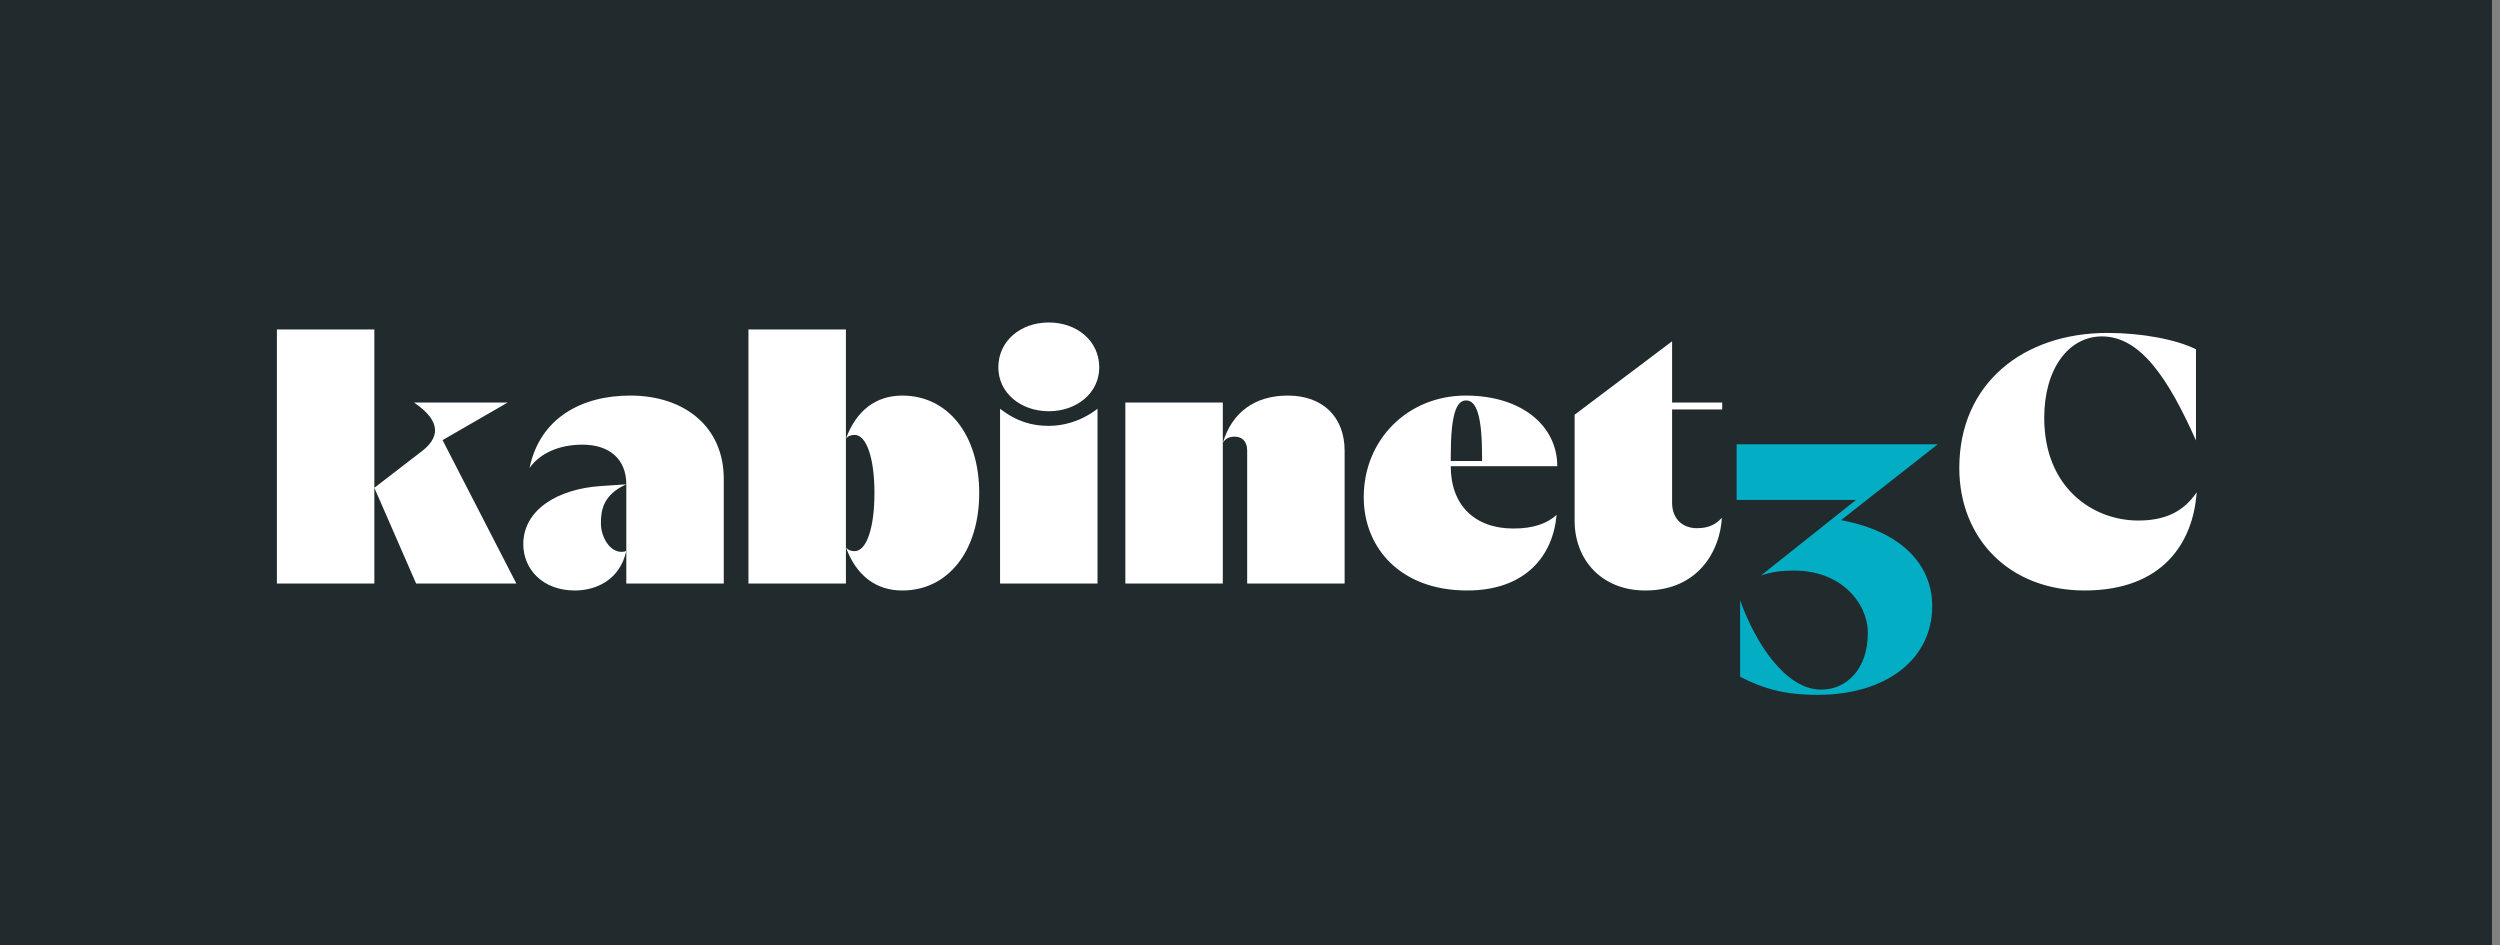
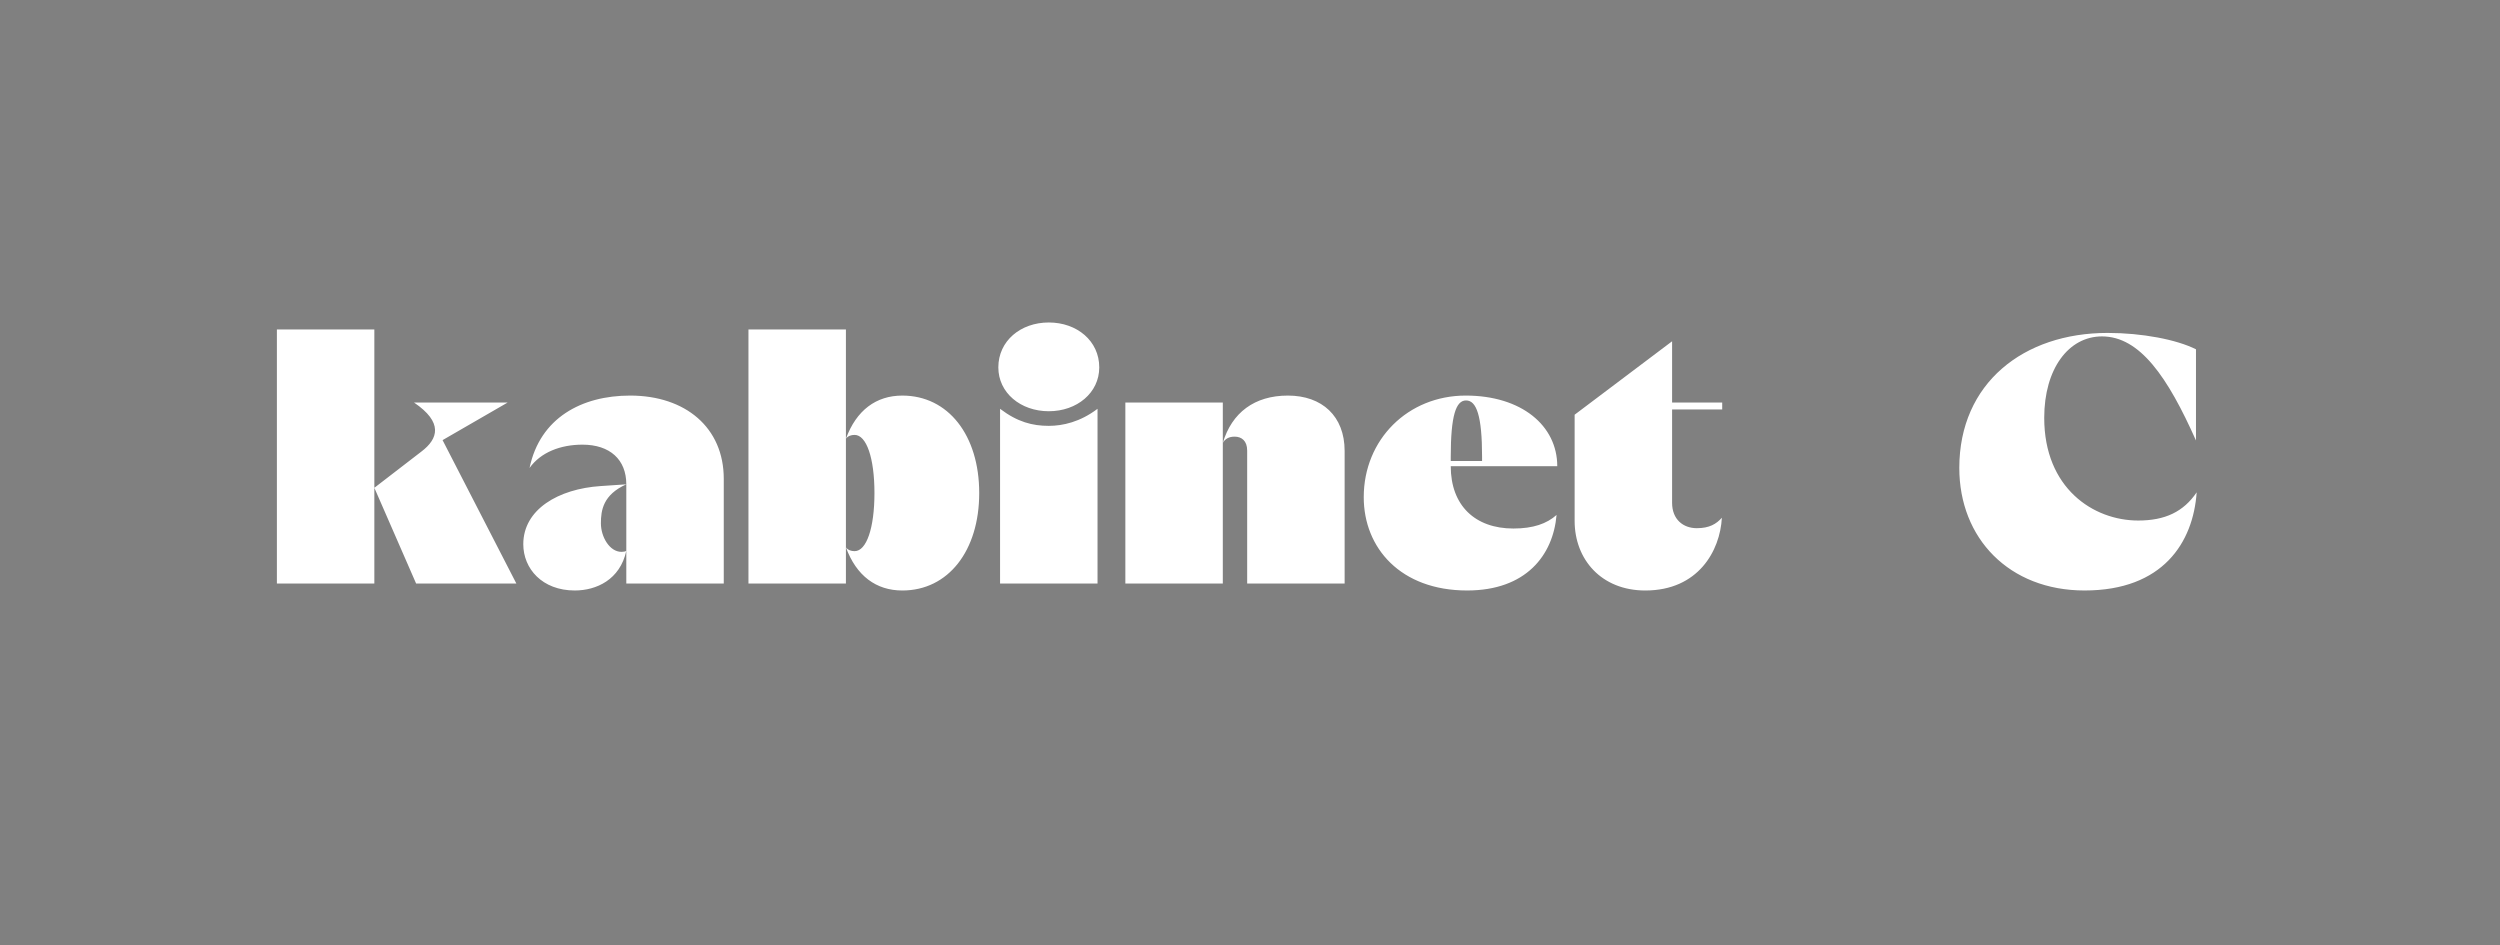
<svg xmlns="http://www.w3.org/2000/svg" width="283" height="107" viewBox="0 0 283 107" fill="none">
  <rect x="0" y="0" width="283" height="107" fill="#808080" stroke="none" />
-   <path d="M0 0H282.091V107H0V0Z" fill="#212A2D" />
  <path fill-rule="evenodd" clip-rule="evenodd" d="M42.376 37.293V66.055H31.344V37.293H42.376ZM42.376 55.22L47.695 51.123C49.626 49.664 50.177 47.813 46.868 45.567H57.466L50.099 49.822L58.452 66.055H47.104L42.376 55.22ZM70.898 62.352C70.189 65.621 67.51 66.843 65.067 66.843C61.363 66.843 59.236 64.361 59.236 61.603C59.236 57.663 63.215 55.338 67.983 55.023L70.898 54.826C68.258 56.008 68.022 57.781 68.022 59.239C68.022 60.775 69.007 62.47 70.347 62.47C70.583 62.47 70.819 62.43 70.898 62.352ZM70.898 54.826C70.898 52.028 69.046 50.335 65.933 50.335C63.451 50.335 61.206 51.201 59.945 52.974C61.127 47.3 65.855 44.779 71.332 44.779C77.596 44.779 81.93 48.404 81.93 54.196V66.055H70.898V54.826ZM95.757 37.293V66.055H84.725V37.293H95.757ZM95.757 49.665C96.939 46.435 99.185 44.78 102.14 44.78C107.341 44.78 110.847 49.271 110.847 55.811C110.847 62.352 107.341 66.844 102.14 66.844C99.185 66.844 96.939 65.189 95.757 61.958C95.993 62.273 96.348 62.391 96.742 62.391C98.082 62.391 98.988 59.791 98.988 55.811C98.988 51.832 98.082 49.232 96.742 49.232C96.348 49.232 95.993 49.35 95.757 49.665ZM138.422 45.567V66.055H127.39V45.567H138.422ZM138.422 50.137C139.446 46.709 142.007 44.779 145.789 44.779C149.651 44.779 152.212 47.103 152.212 51.044V66.055H141.18V51.004C141.18 49.901 140.549 49.428 139.762 49.428C139.131 49.428 138.698 49.664 138.422 50.137ZM118.724 48.207C120.299 48.207 122.269 47.773 124.24 46.276V66.055H113.207V46.276C115.178 47.773 116.871 48.207 118.724 48.207ZM118.724 36.505C121.915 36.505 124.436 38.593 124.436 41.588C124.436 44.464 121.915 46.552 118.724 46.552C115.532 46.552 113.011 44.464 113.011 41.588C113.011 38.593 115.532 36.505 118.724 36.505ZM154.375 56.283C154.375 49.743 159.379 44.779 165.919 44.779C172.223 44.779 176.282 48.167 176.282 52.777H164.225C164.225 57.229 166.983 59.829 171.317 59.829C173.563 59.829 175.1 59.278 176.203 58.293C175.809 62.864 172.736 66.843 166.077 66.843C158.551 66.843 154.375 62.036 154.375 56.283ZM167.771 52.186V51.713C167.771 47.064 167.141 45.33 165.959 45.33C164.816 45.33 164.225 47.025 164.225 51.713V52.186H167.771ZM178.248 58.963V46.946L189.281 38.633V45.567H194.954V46.355H189.281V56.915C189.281 58.806 190.541 59.791 192.078 59.791C193.496 59.791 194.284 59.318 194.915 58.608C194.718 62.352 192.236 66.844 186.246 66.844C181.282 66.844 178.248 63.337 178.248 58.963ZM221.793 52.974C221.793 43.361 229.082 37.687 238.577 37.687C242.478 37.687 246.378 38.436 248.584 39.539V49.862C245.393 42.691 242.241 38.081 237.946 38.081C234.164 38.081 231.406 41.745 231.406 47.3C231.406 55.26 236.962 58.924 242.044 58.924C245.078 58.924 247.166 57.939 248.663 55.732C248.27 61.406 244.842 66.843 235.976 66.843C227.427 66.843 221.793 60.933 221.793 52.974Z" fill="white" />
-   <path d="M196.98 76.608V67.94C198.713 72.826 202.141 78.066 206.16 78.066C208.997 78.066 211.44 75.781 211.44 71.643C211.44 68.294 208.445 64.591 203.126 64.591C201.59 64.591 200.723 64.709 199.344 65.142L210.1 56.593H196.586V50.288H219.359L208.406 58.878C215.734 60.257 218.728 64.315 218.728 68.61C218.728 74.677 213.449 78.657 205.766 78.657C201.983 78.657 199.58 77.948 196.98 76.608Z" fill="#03ADC3" />
</svg>